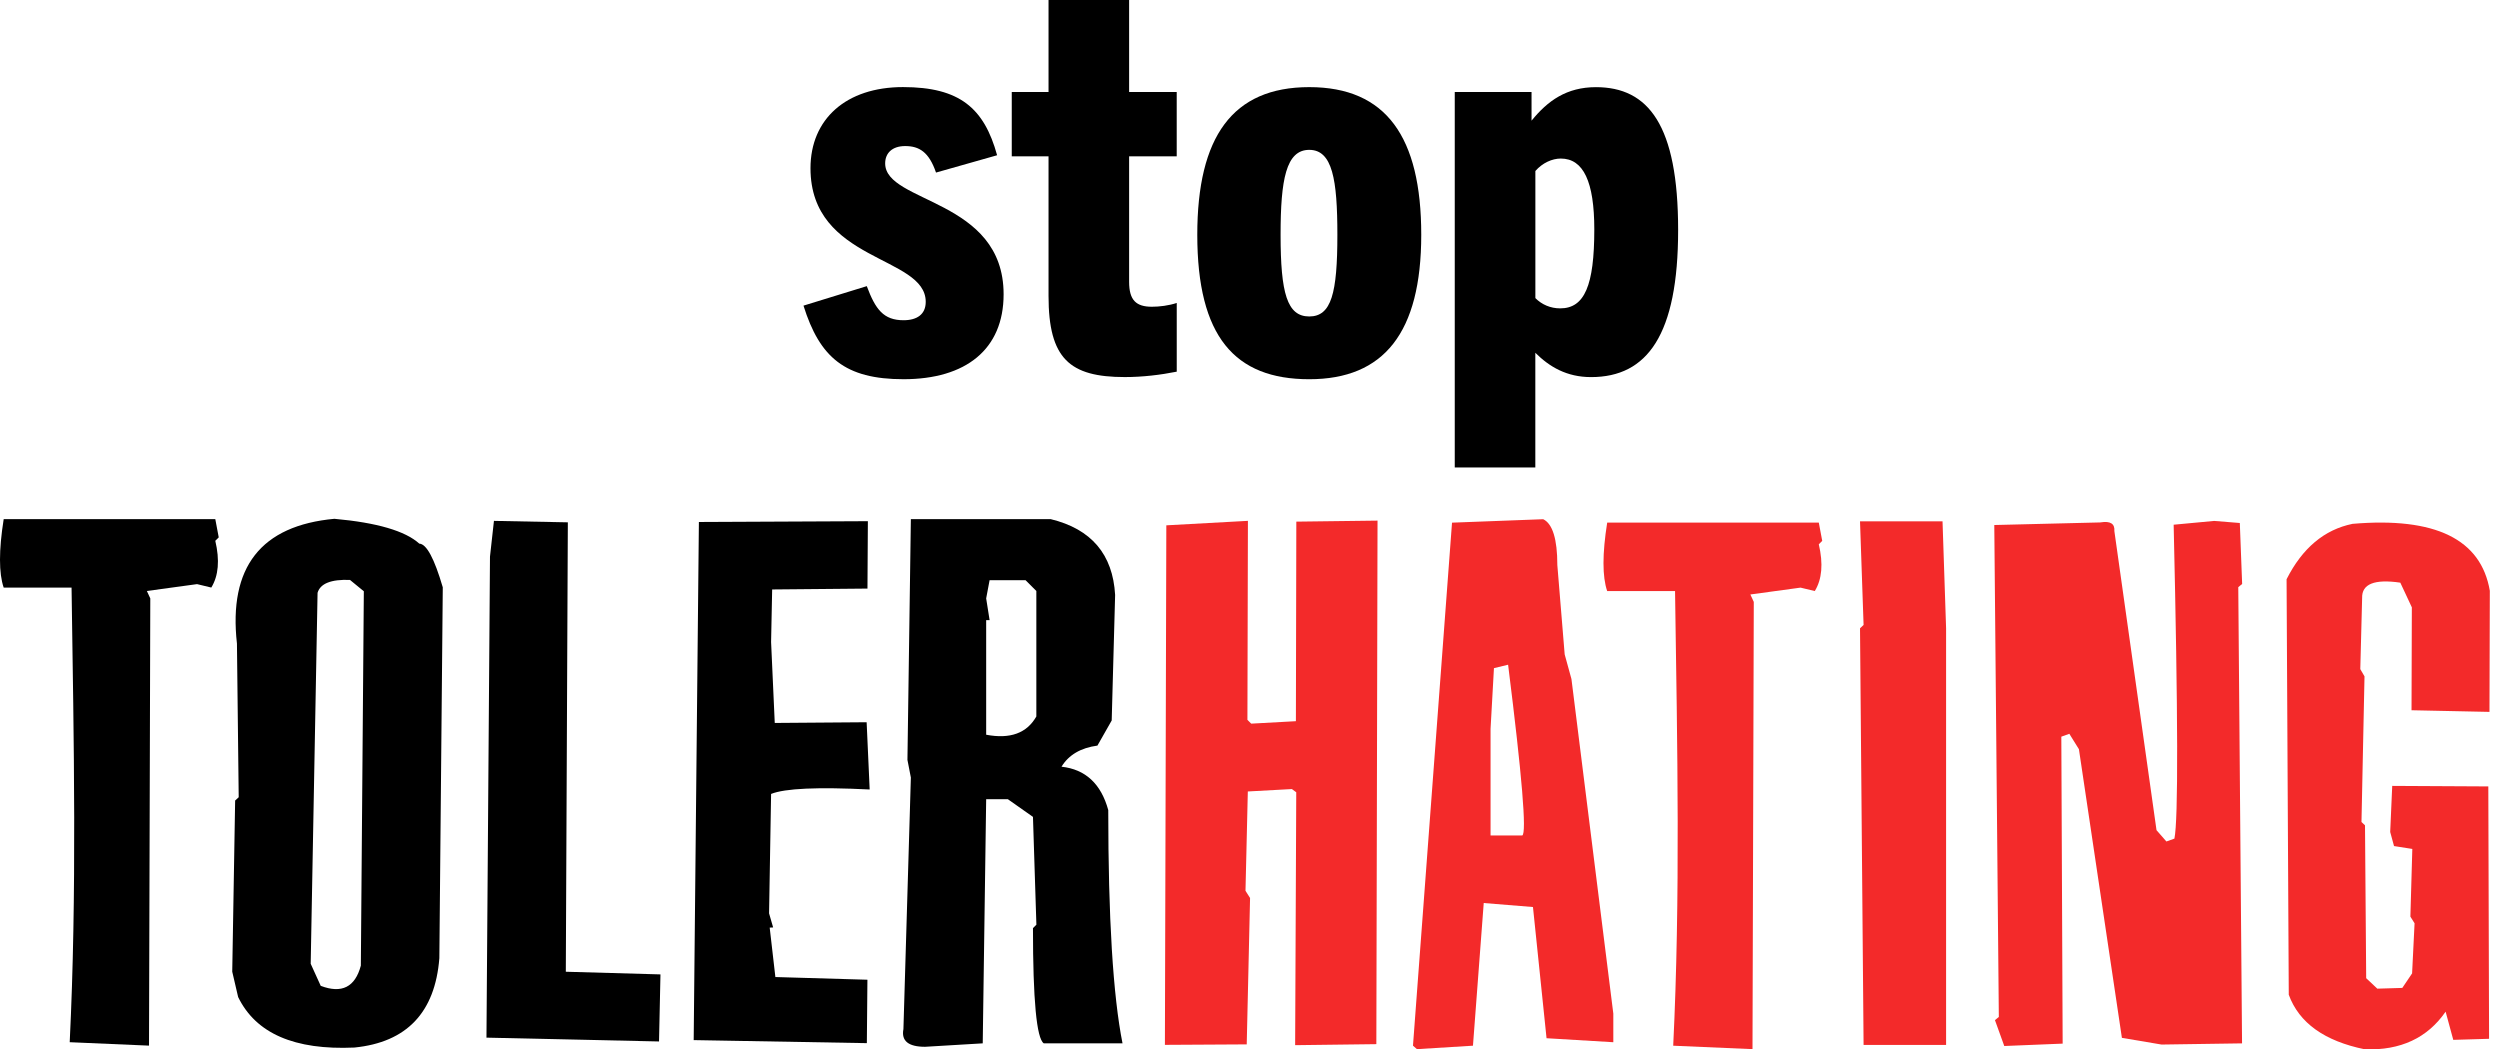
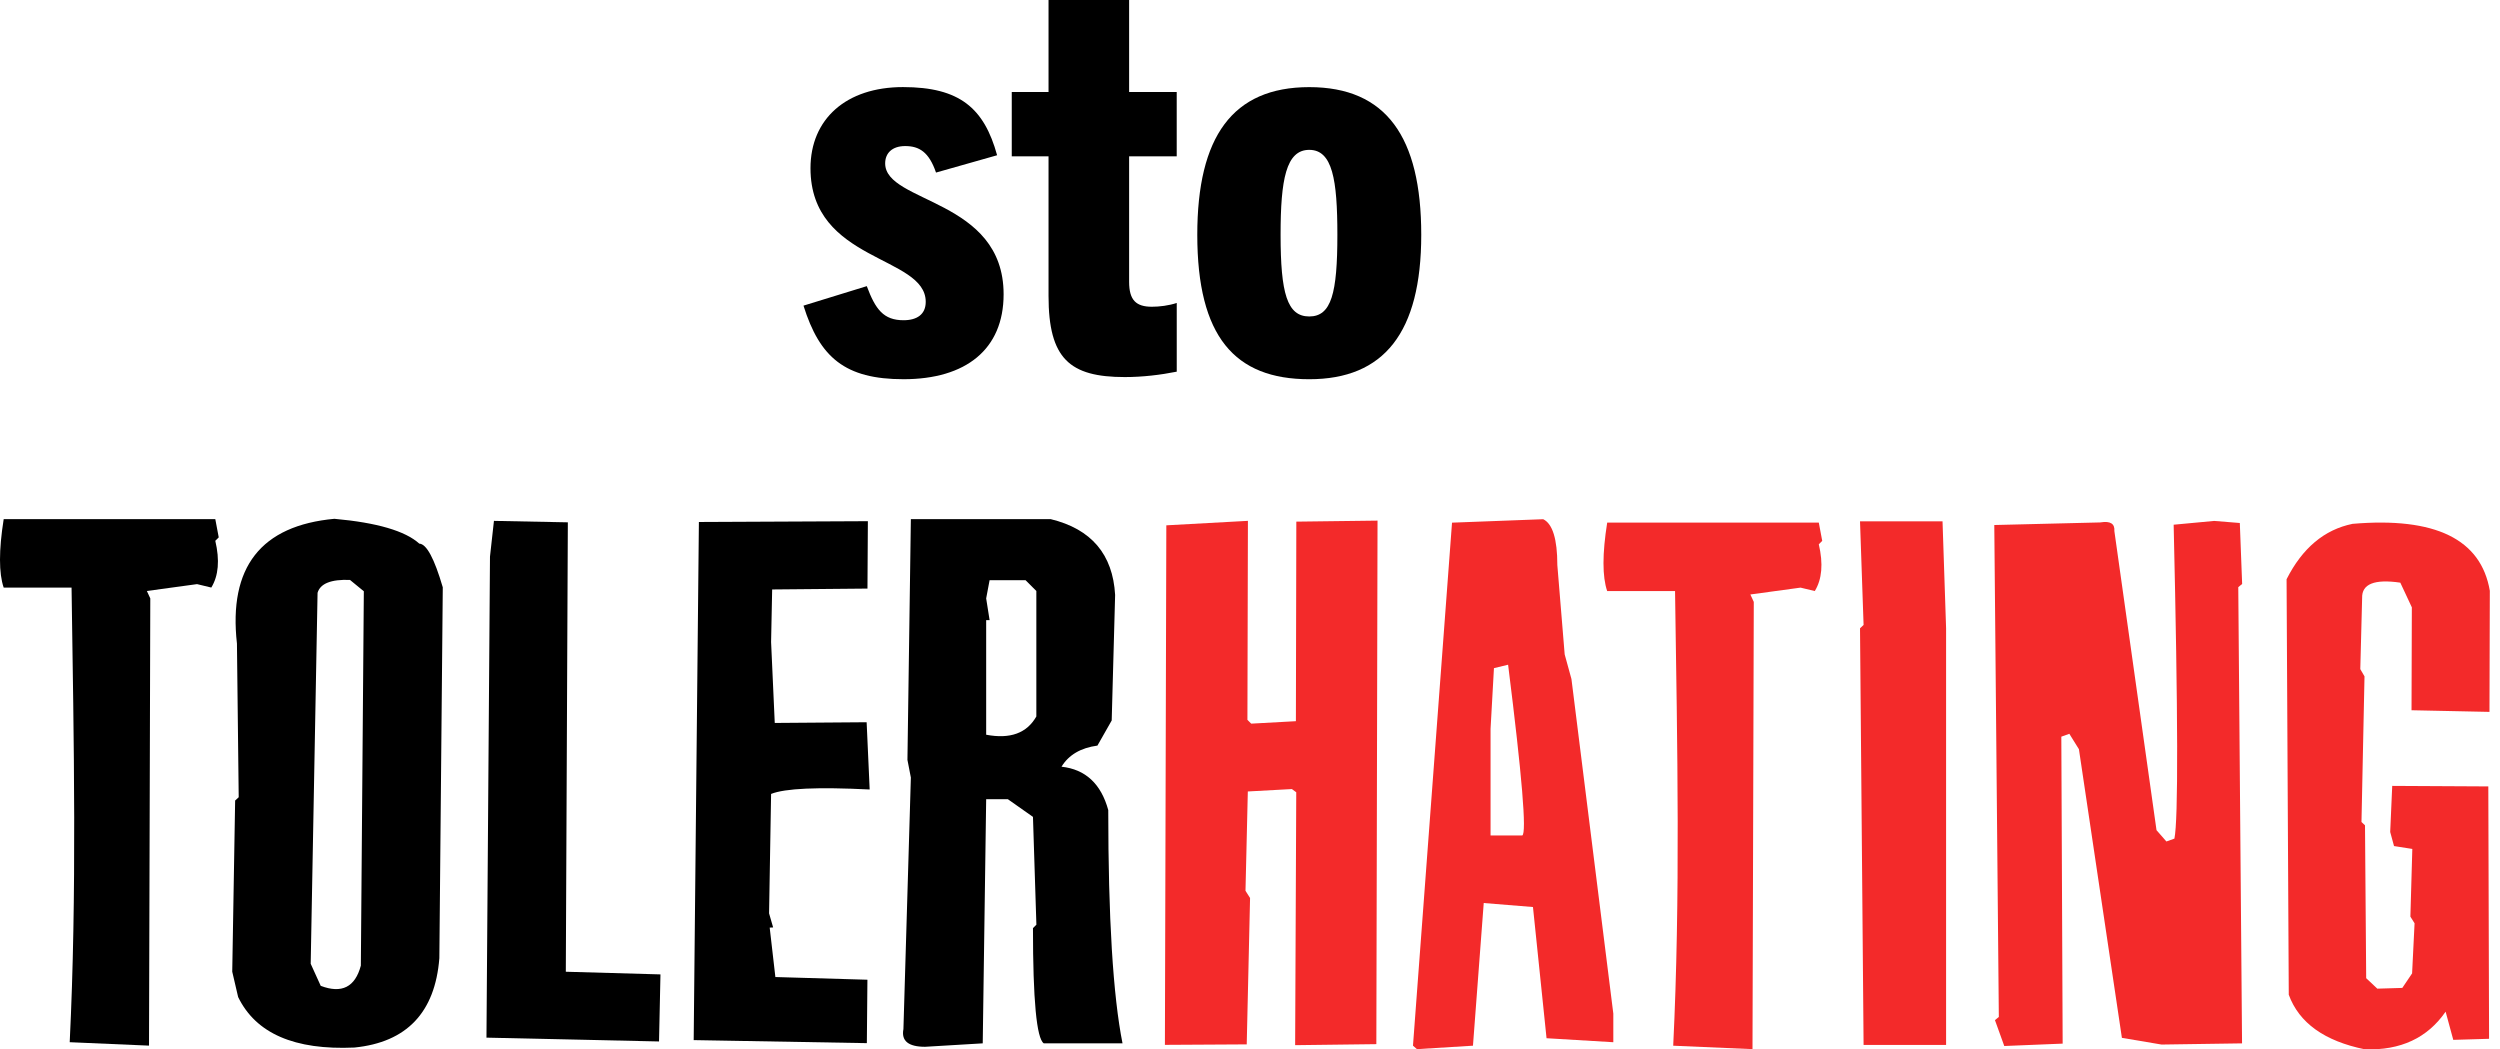
<svg xmlns="http://www.w3.org/2000/svg" width="162" height="68" viewBox="0 0 162 68" fill="none">
  <path d="M75.578 34.041L80.865 33.751L80.833 46.645L81.078 46.892L83.974 46.733L84.002 33.802L89.264 33.736L89.187 67.661L83.925 67.727L83.997 51.339L83.715 51.131L80.859 51.287L80.708 57.723L81.004 58.19L80.788 67.676L75.486 67.707L75.578 34.041Z" fill="#F32A2A" />
-   <path d="M99.997 33.643C100.607 33.939 100.915 34.931 100.915 36.612L101.391 42.404L101.83 44L104.543 65.681V67.536L100.216 67.277L99.336 58.775L96.146 58.516L95.448 67.761L91.817 67.984L91.561 67.761L94.091 33.868L99.997 33.645V33.643ZM96.588 47.232V54.138H98.643C98.937 53.99 98.632 50.301 97.725 43.074L96.808 43.296L96.588 47.232Z" fill="#F32A2A" />
+   <path d="M99.997 33.643C100.607 33.939 100.915 34.931 100.915 36.612L101.391 42.404L101.83 44L104.543 65.681V67.536L100.216 67.277L99.336 58.775L96.146 58.516L95.448 67.761L91.817 67.984L91.561 67.761L94.091 33.868L99.997 33.645ZM96.588 47.232V54.138H98.643C98.937 53.99 98.632 50.301 97.725 43.074L96.808 43.296L96.588 47.232Z" fill="#F32A2A" />
  <path d="M120.529 33.783H125.876L126.107 40.715V67.711H120.76L120.529 40.715L120.76 40.495L120.529 33.783Z" fill="#F32A2A" />
  <path d="M136.122 33.85C136.752 33.75 137.048 33.935 137.011 34.414L139.742 53.795L140.383 54.528L140.902 54.342C141.155 53.125 141.138 46.345 140.853 34.001L143.478 33.756L145.14 33.89L145.291 37.84L145.04 38.048L145.285 67.61L140.069 67.687L137.499 67.253L134.714 48.548L134.093 47.55L133.574 47.736L133.66 67.627L129.877 67.781L129.273 66.105L129.524 65.897L129.23 34.021L136.125 33.853L136.122 33.85Z" fill="#F32A2A" />
  <path d="M152.442 33.945C157.806 33.489 160.773 34.937 161.34 38.283L161.318 46.13L156.267 46.024L156.287 39.355L155.54 37.756C153.862 37.511 153.038 37.844 153.066 38.751L152.947 43.359L153.22 43.829L153.024 53.266L153.252 53.48L153.329 63.387L154.05 64.065L155.669 64.017L156.304 63.076L156.464 59.83L156.193 59.397L156.318 55.011L155.133 54.825L154.885 53.913L155.016 50.926L161.243 50.96L161.292 67.314L158.972 67.383L158.476 65.556C157.299 67.26 155.555 68.075 153.243 67.996C150.624 67.46 148.979 66.283 148.312 64.459L148.17 37.536C149.19 35.516 150.615 34.321 152.445 33.945H152.442Z" fill="#F32A2A" />
  <path d="M60.654 11.183C60.198 9.852 59.568 9.465 58.656 9.465C57.815 9.465 57.359 9.921 57.359 10.588C57.359 13.181 65.034 12.865 65.034 19.07C65.034 22.644 62.581 24.573 58.55 24.573C54.766 24.573 53.118 23.171 52.066 19.805L56.168 18.542C56.729 20.05 57.254 20.751 58.55 20.751C59.428 20.751 59.987 20.366 59.987 19.56C59.987 16.544 52.52 17 52.52 10.901C52.52 7.712 54.834 5.643 58.513 5.643C62.193 5.643 63.772 7.011 64.613 10.06L60.651 11.183H60.654Z" fill="black" />
  <path d="M76.253 24.084C75.202 24.294 74.044 24.434 72.887 24.434C69.313 24.434 67.945 23.243 67.945 19.176V10.132H65.562V5.96H67.945V0H73.167V5.96H76.251V10.132H73.167V18.264C73.167 19.455 73.623 19.877 74.64 19.877C75.13 19.877 75.726 19.805 76.253 19.632V24.084Z" fill="black" />
  <path d="M77.584 15.214C77.584 8.87 79.861 5.646 84.84 5.646C89.82 5.646 92.097 8.87 92.097 15.214C92.097 21.559 89.677 24.574 84.84 24.574C80.004 24.574 77.584 21.807 77.584 15.214ZM86.662 15.214C86.662 11.64 86.345 9.711 84.84 9.711C83.335 9.711 82.982 11.637 82.982 15.214C82.982 18.999 83.404 20.507 84.84 20.507C86.277 20.507 86.662 18.999 86.662 15.214Z" fill="black" />
-   <path d="M94.268 30.288V5.962H99.244V7.82C100.296 6.523 101.521 5.648 103.416 5.648C106.817 5.648 108.743 8.102 108.743 14.903C108.743 21.703 106.745 24.436 103.1 24.436C101.524 24.436 100.401 23.77 99.489 22.86V30.291H94.268V30.288ZM99.489 19.315C99.908 19.737 100.469 19.982 101.102 19.982C102.678 19.982 103.311 18.508 103.311 14.866C103.311 11.782 102.61 10.274 101.139 10.274C100.578 10.274 99.948 10.556 99.492 11.081V19.318L99.489 19.315Z" fill="black" />
  <path d="M104.143 33.865H117.858L118.08 35.048L117.858 35.27C118.154 36.527 118.066 37.539 117.598 38.3L116.675 38.078L113.423 38.522L113.645 39.004L113.562 67.984L108.424 67.762C108.891 58.151 108.692 48.381 108.543 38.303H104.146C103.826 37.368 103.826 35.889 104.146 33.868L104.143 33.865Z" fill="#F32A2A" />
  <path d="M21.681 33.62C24.434 33.868 26.264 34.407 27.17 35.227C27.638 35.245 28.145 36.188 28.692 38.058L28.47 62.093C28.191 65.61 26.358 67.539 22.966 67.881C19.087 68.058 16.576 66.966 15.431 64.607L15.049 62.965L15.237 51.875L15.468 51.661L15.354 41.706C14.798 36.752 16.907 34.056 21.681 33.617V33.62ZM20.578 38.425L20.133 62.452L20.783 63.883C22.146 64.401 23.012 63.965 23.383 62.572L23.576 38.314L22.679 37.579C21.447 37.533 20.746 37.815 20.575 38.425H20.578Z" fill="black" />
  <path d="M32.005 33.753L36.796 33.847L36.665 62.969L42.798 63.141L42.705 67.487L31.523 67.239L31.751 36.07L32.008 33.75L32.005 33.753Z" fill="black" />
  <path d="M45.288 33.825L56.238 33.773L56.212 38.14L50.036 38.197L49.967 41.603L50.204 46.847L56.158 46.801L56.355 51.159C52.991 50.991 50.862 51.085 49.967 51.447L49.836 59.185L50.099 60.097L49.876 60.109L50.244 63.312L56.209 63.486L56.172 67.596L44.951 67.399L45.288 33.825Z" fill="black" />
  <path d="M59.024 33.639H68.082C70.718 34.28 72.112 35.919 72.26 38.555L72.038 46.687L71.114 48.314C70.028 48.462 69.253 48.918 68.786 49.682C70.339 49.853 71.348 50.791 71.815 52.492C71.815 59.467 72.123 64.505 72.739 67.609H67.637C67.17 67.29 66.936 64.799 66.936 60.142L67.158 59.92L66.936 52.934L65.309 51.788H63.904L63.681 67.609L59.947 67.832C58.862 67.832 58.394 67.45 58.542 66.686L59.024 50.386L58.802 49.24L59.024 33.642V33.639ZM63.904 40.18V47.61C65.457 47.906 66.54 47.51 67.155 46.427V38.296L66.454 37.595H64.126L63.904 38.777L64.126 40.183H63.904V40.18Z" fill="black" />
  <path d="M0.237 33.639H13.951L14.174 34.822L13.951 35.044C14.248 36.301 14.159 37.312 13.692 38.074L12.769 37.851L9.517 38.296L9.739 38.777L9.656 67.757L4.517 67.535C4.985 57.925 4.785 48.154 4.637 38.076H0.239C-0.08 37.142 -0.08 35.662 0.239 33.642L0.237 33.639Z" fill="black" />
</svg>